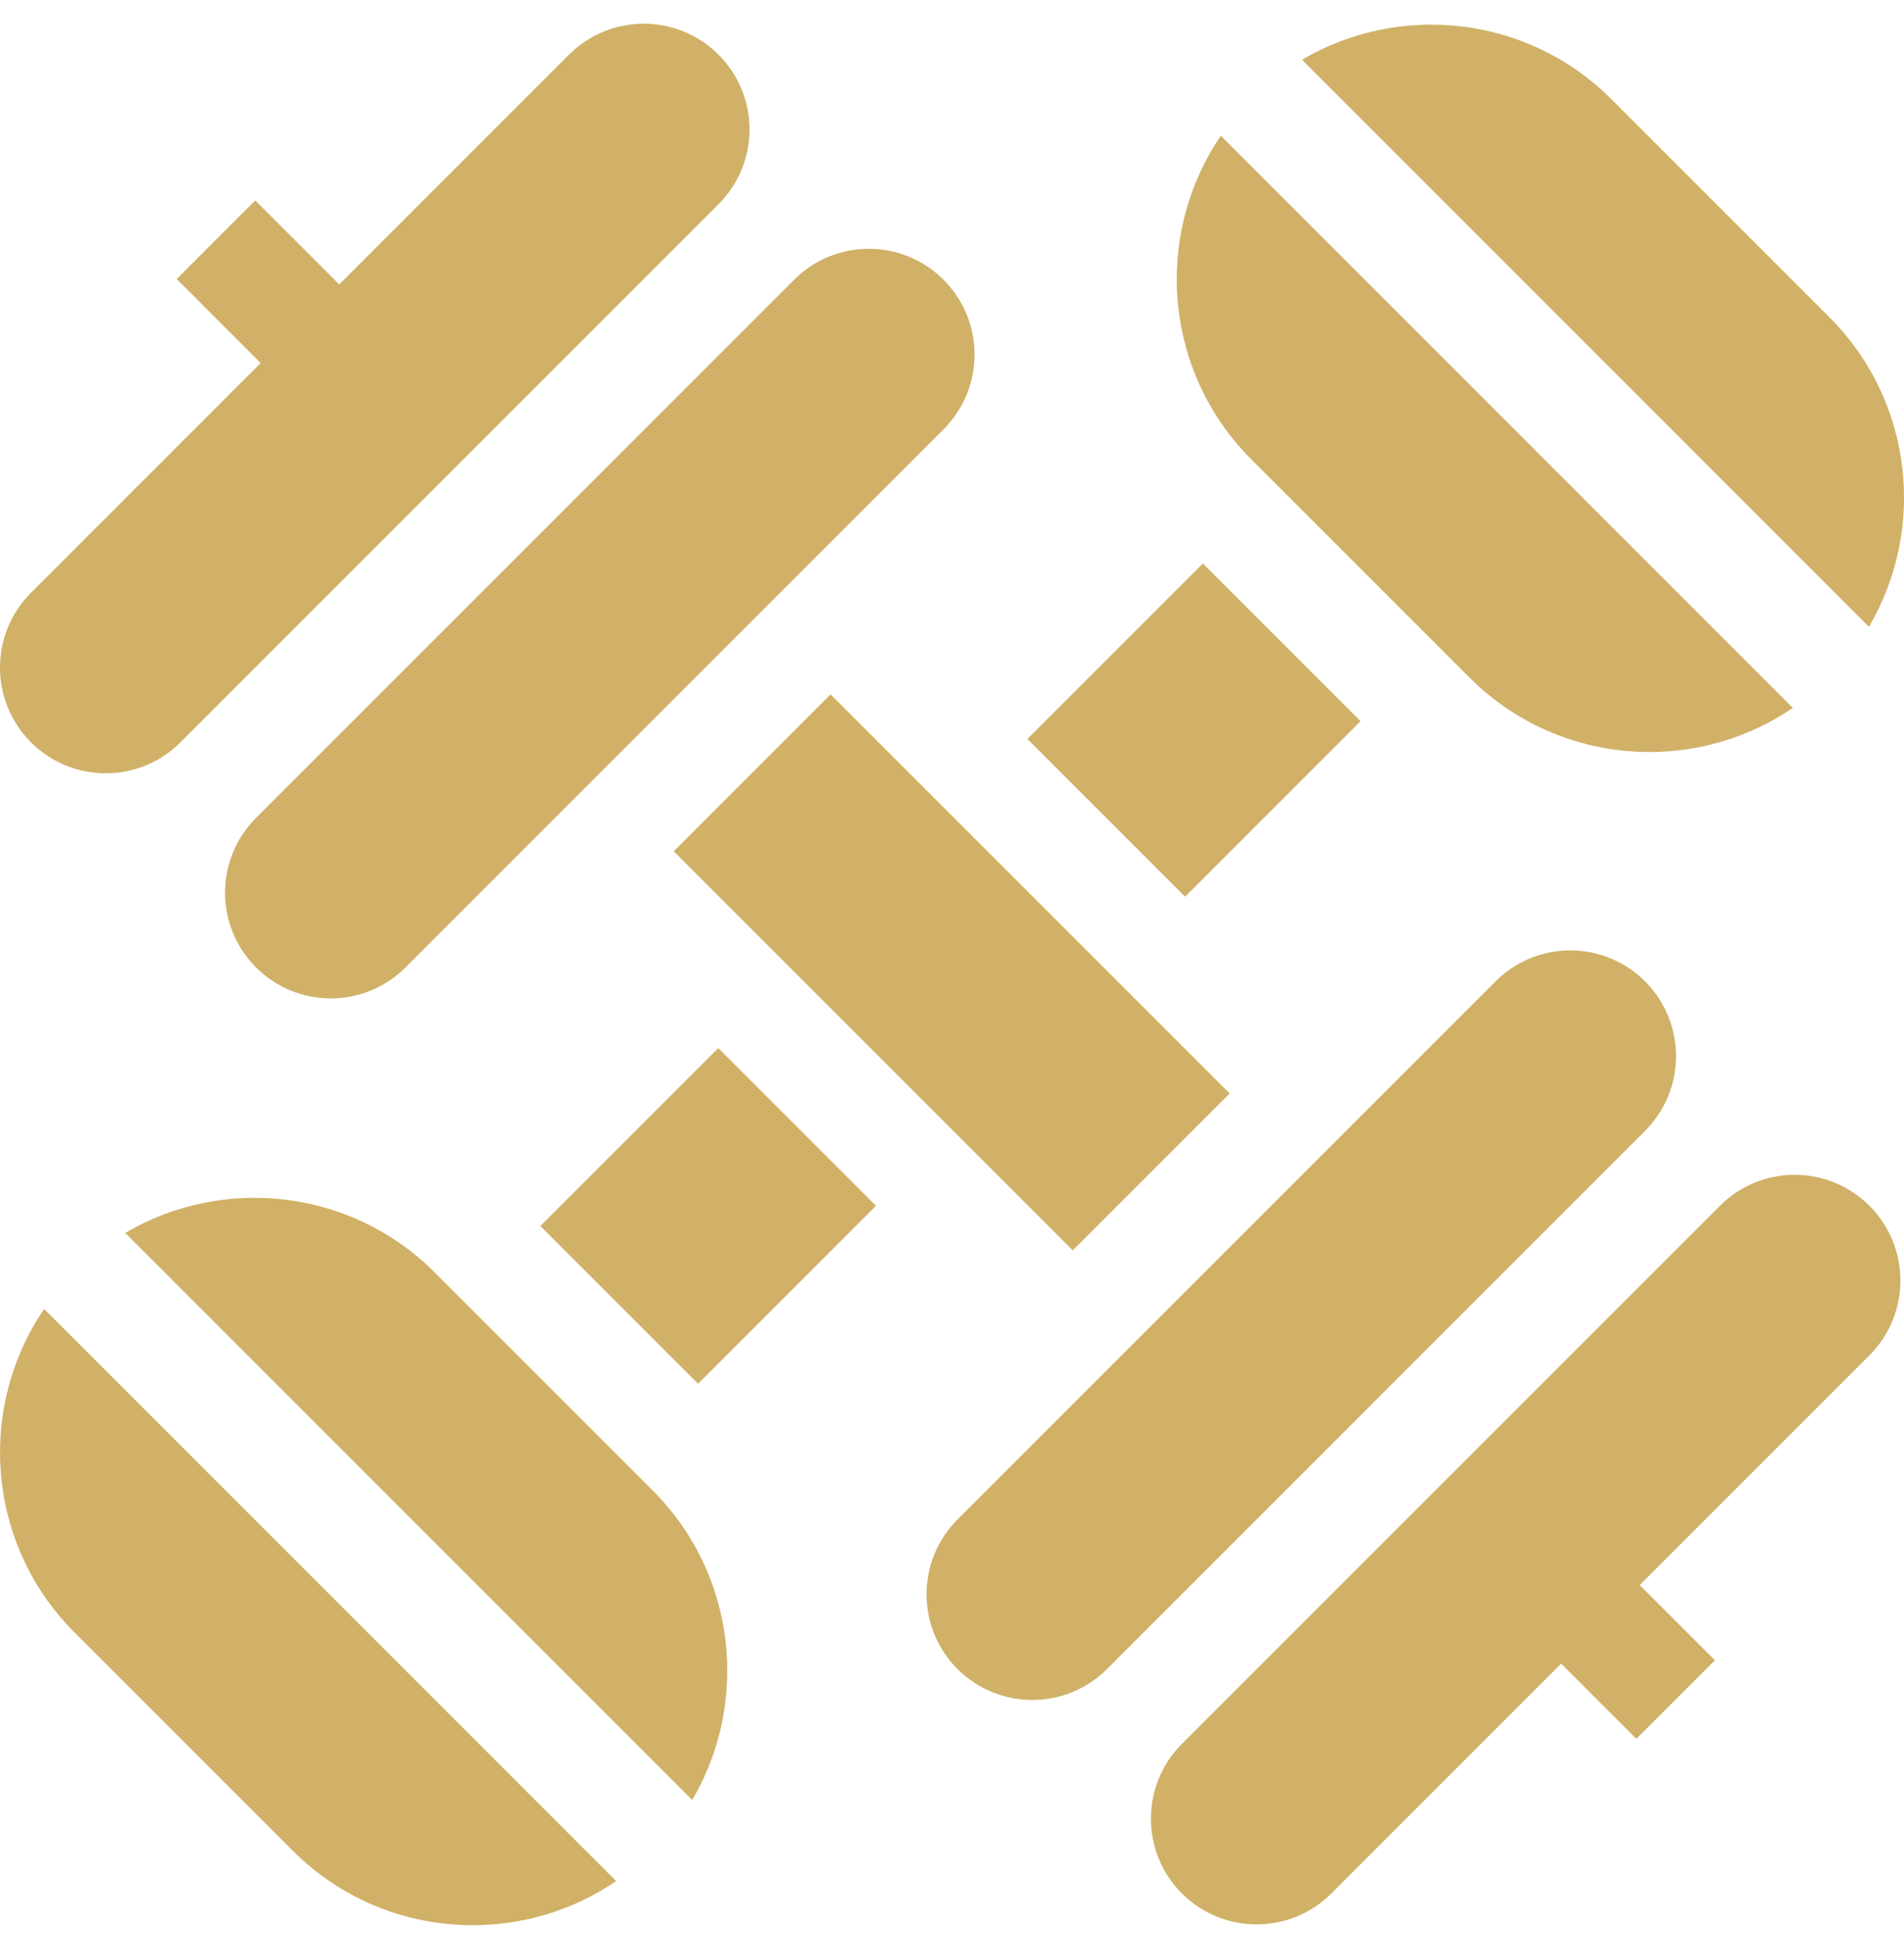
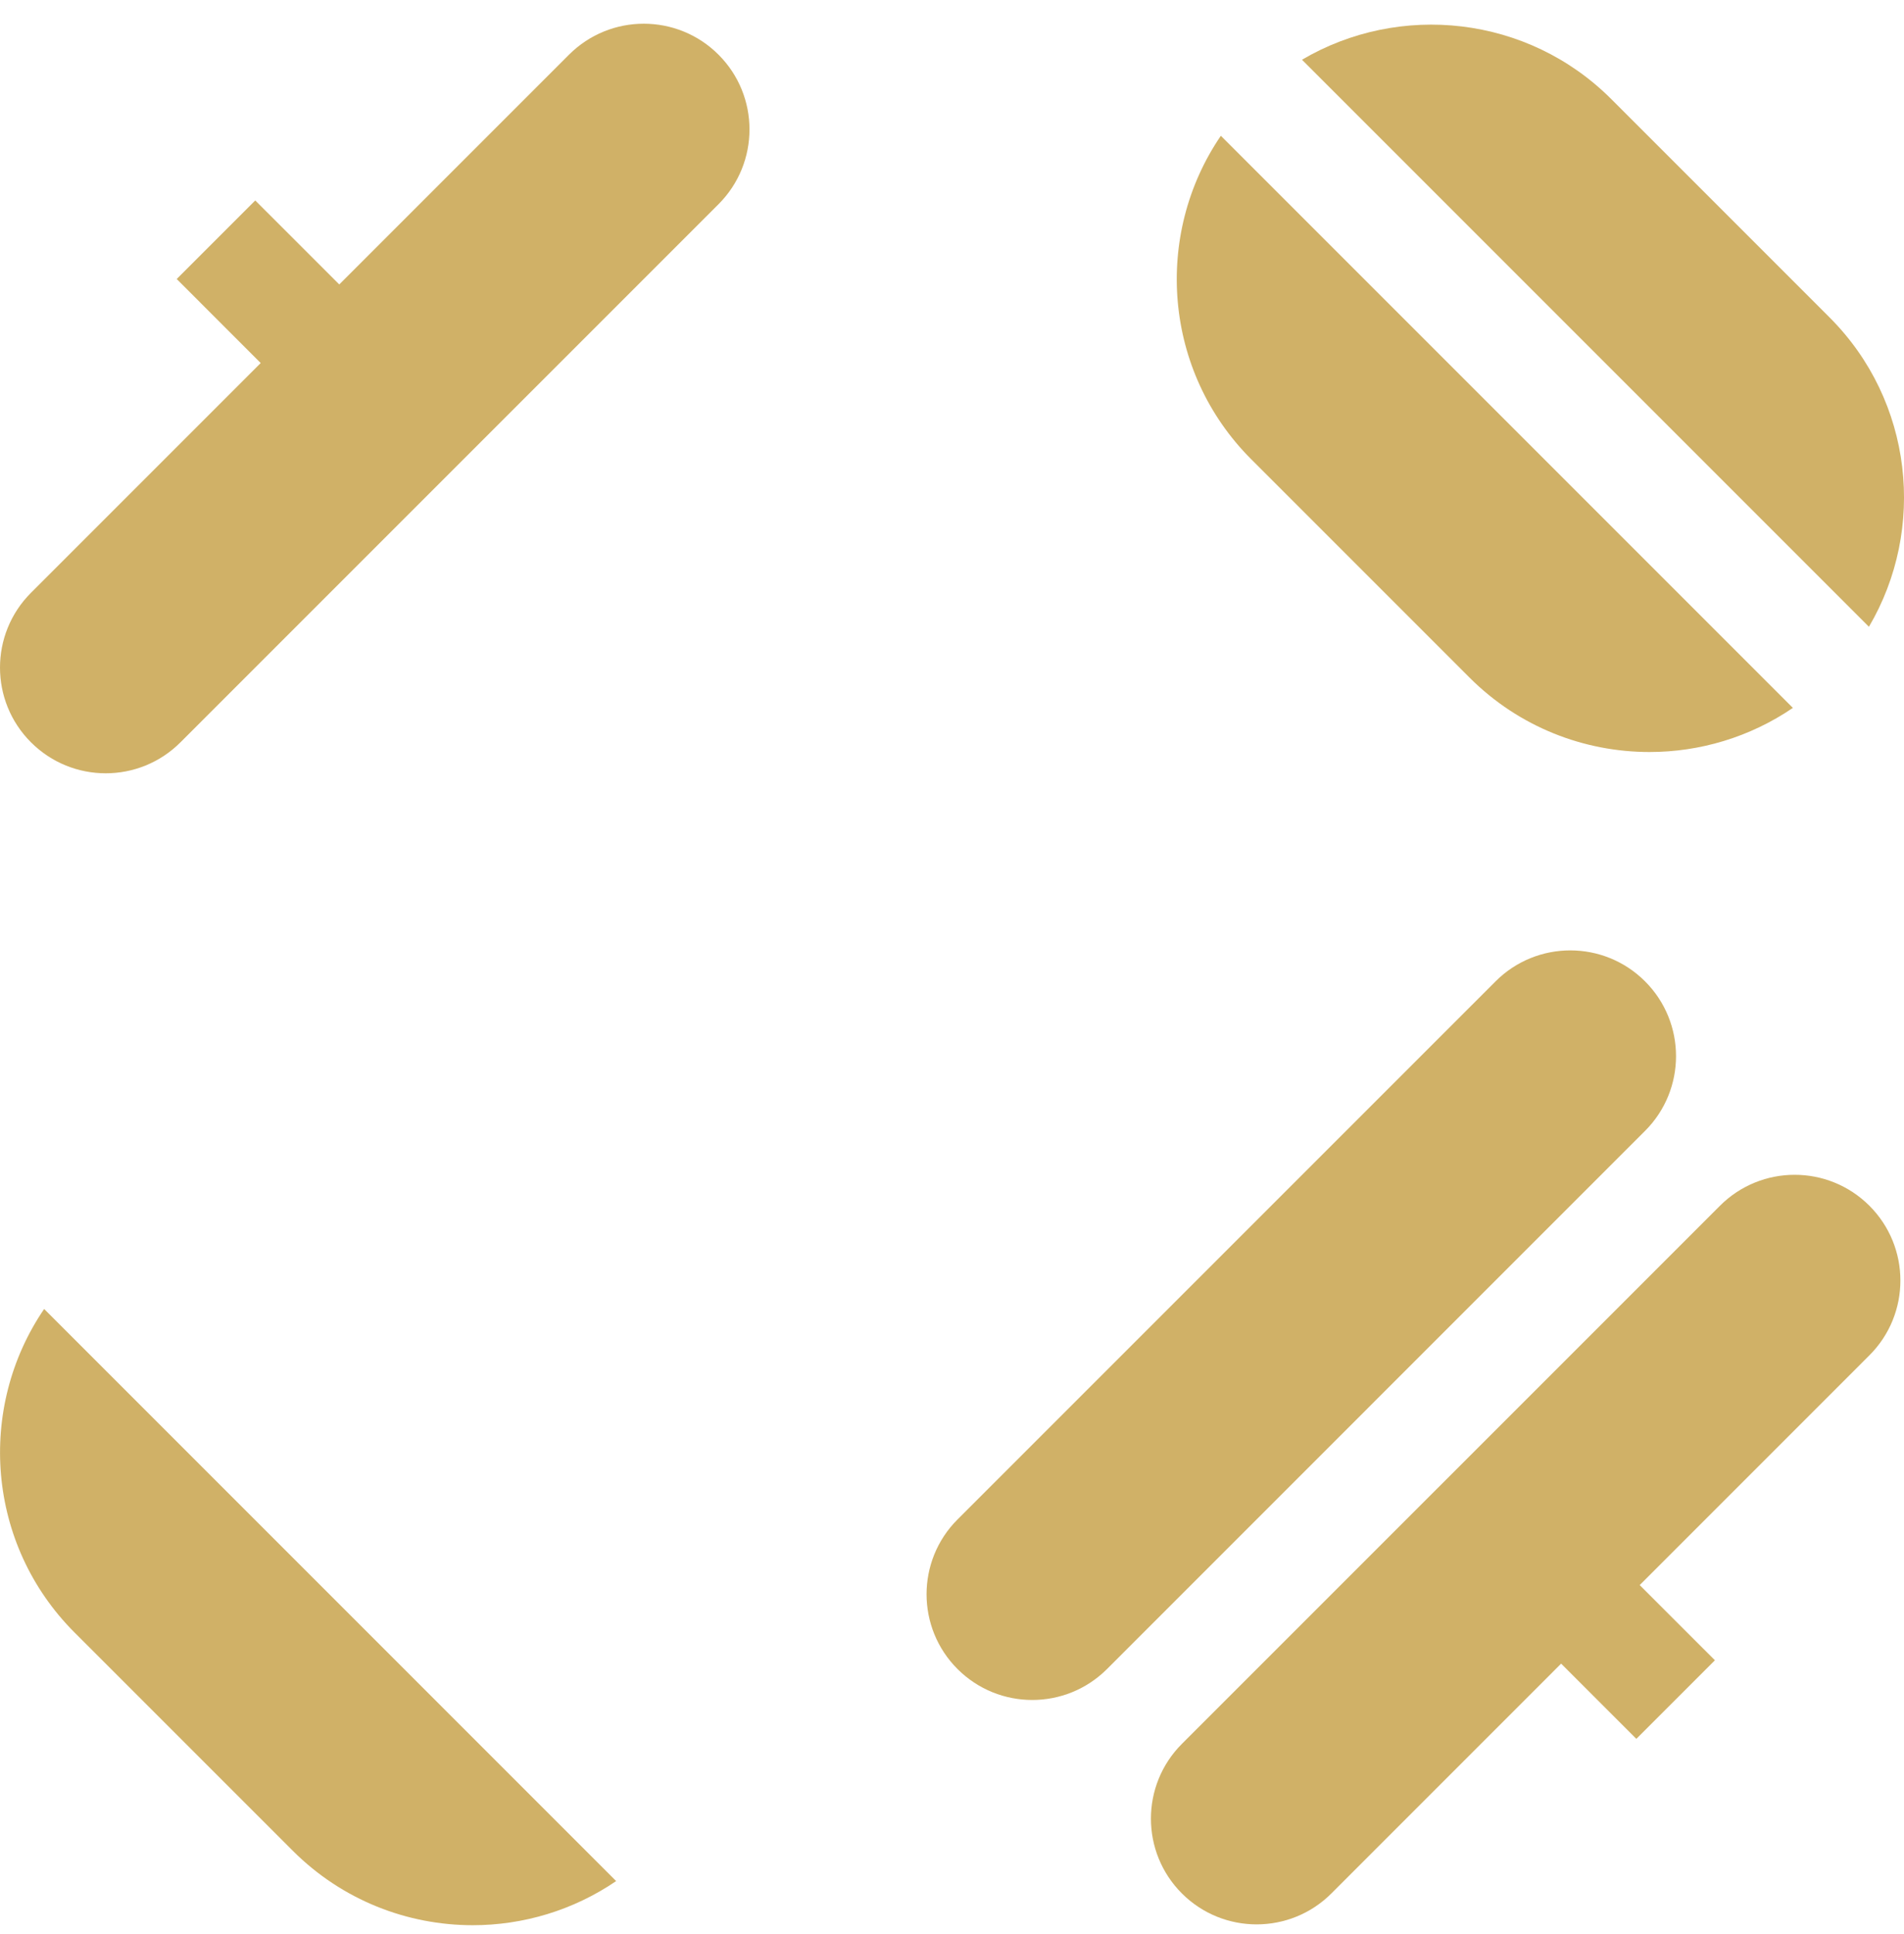
<svg xmlns="http://www.w3.org/2000/svg" width="64" height="65" viewBox="0 0 64 65" fill="none">
-   <path d="M18.163 41.204L24.143 35.224L29.444 40.525L23.464 46.505L18.163 41.204Z" fill="#D0B167" />
-   <path d="M34.534 24.835L40.433 18.936L45.734 24.237L39.835 30.136L34.534 24.835Z" fill="#D0B167" />
-   <path d="M22.646 28.611L27.919 23.337L41.332 36.75L36.059 42.023L22.646 28.611Z" fill="#D0B167" />
-   <path d="M14.606 42.759C11.793 39.945 7.49 39.505 4.21 41.437L23.267 60.494C25.199 57.213 24.758 52.911 21.944 50.097L14.606 42.759Z" fill="#D0B167" />
  <path d="M2.503 54.863L9.841 62.2C11.509 63.869 13.701 64.703 15.892 64.703C17.578 64.703 19.263 64.207 20.711 63.22L1.484 43.992C-0.788 47.322 -0.449 51.91 2.503 54.863Z" fill="#D0B167" />
  <path d="M1.041 24.948C2.429 26.336 4.679 26.336 6.066 24.948L24.152 6.863C25.54 5.475 25.54 3.225 24.152 1.838C22.764 0.45 20.514 0.45 19.126 1.838L11.404 9.56L8.58 6.737L5.94 9.377L8.763 12.201L1.041 19.923C-0.347 21.311 -0.347 23.561 1.041 24.948Z" fill="#D0B167" />
  <path d="M62.838 40.524C61.45 39.136 59.2 39.136 57.813 40.524L39.727 58.609C38.34 59.997 38.34 62.247 39.727 63.635C41.115 65.022 43.365 65.022 44.753 63.635L52.475 55.912L55.003 58.44L57.644 55.799L55.116 53.272L62.838 45.549C64.226 44.162 64.226 41.912 62.838 40.524Z" fill="#D0B167" />
  <path d="M49.394 22.771C51.063 24.44 53.254 25.274 55.446 25.274C57.132 25.274 58.817 24.778 60.265 23.791L41.037 4.563C38.766 7.893 39.105 12.482 42.057 15.434L49.394 22.771Z" fill="#D0B167" />
  <path d="M61.498 10.668L54.16 3.33C51.346 0.516 47.044 0.076 43.764 2.008L62.821 21.065C64.753 17.784 64.312 13.482 61.498 10.668Z" fill="#D0B167" />
-   <path d="M8.606 32.514C9.994 33.901 12.244 33.901 13.632 32.514L31.717 14.428C33.105 13.041 33.105 10.791 31.717 9.403C30.329 8.015 28.079 8.015 26.692 9.403L8.606 27.488C7.218 28.876 7.218 31.126 8.606 32.514Z" fill="#D0B167" />
  <path d="M55.296 32.982C53.908 31.594 51.658 31.594 50.271 32.982L32.185 51.067C30.798 52.455 30.798 54.705 32.185 56.093C33.573 57.48 35.823 57.48 37.211 56.093L55.296 38.007C56.684 36.62 56.684 34.37 55.296 32.982Z" fill="#D0B167" />
</svg>